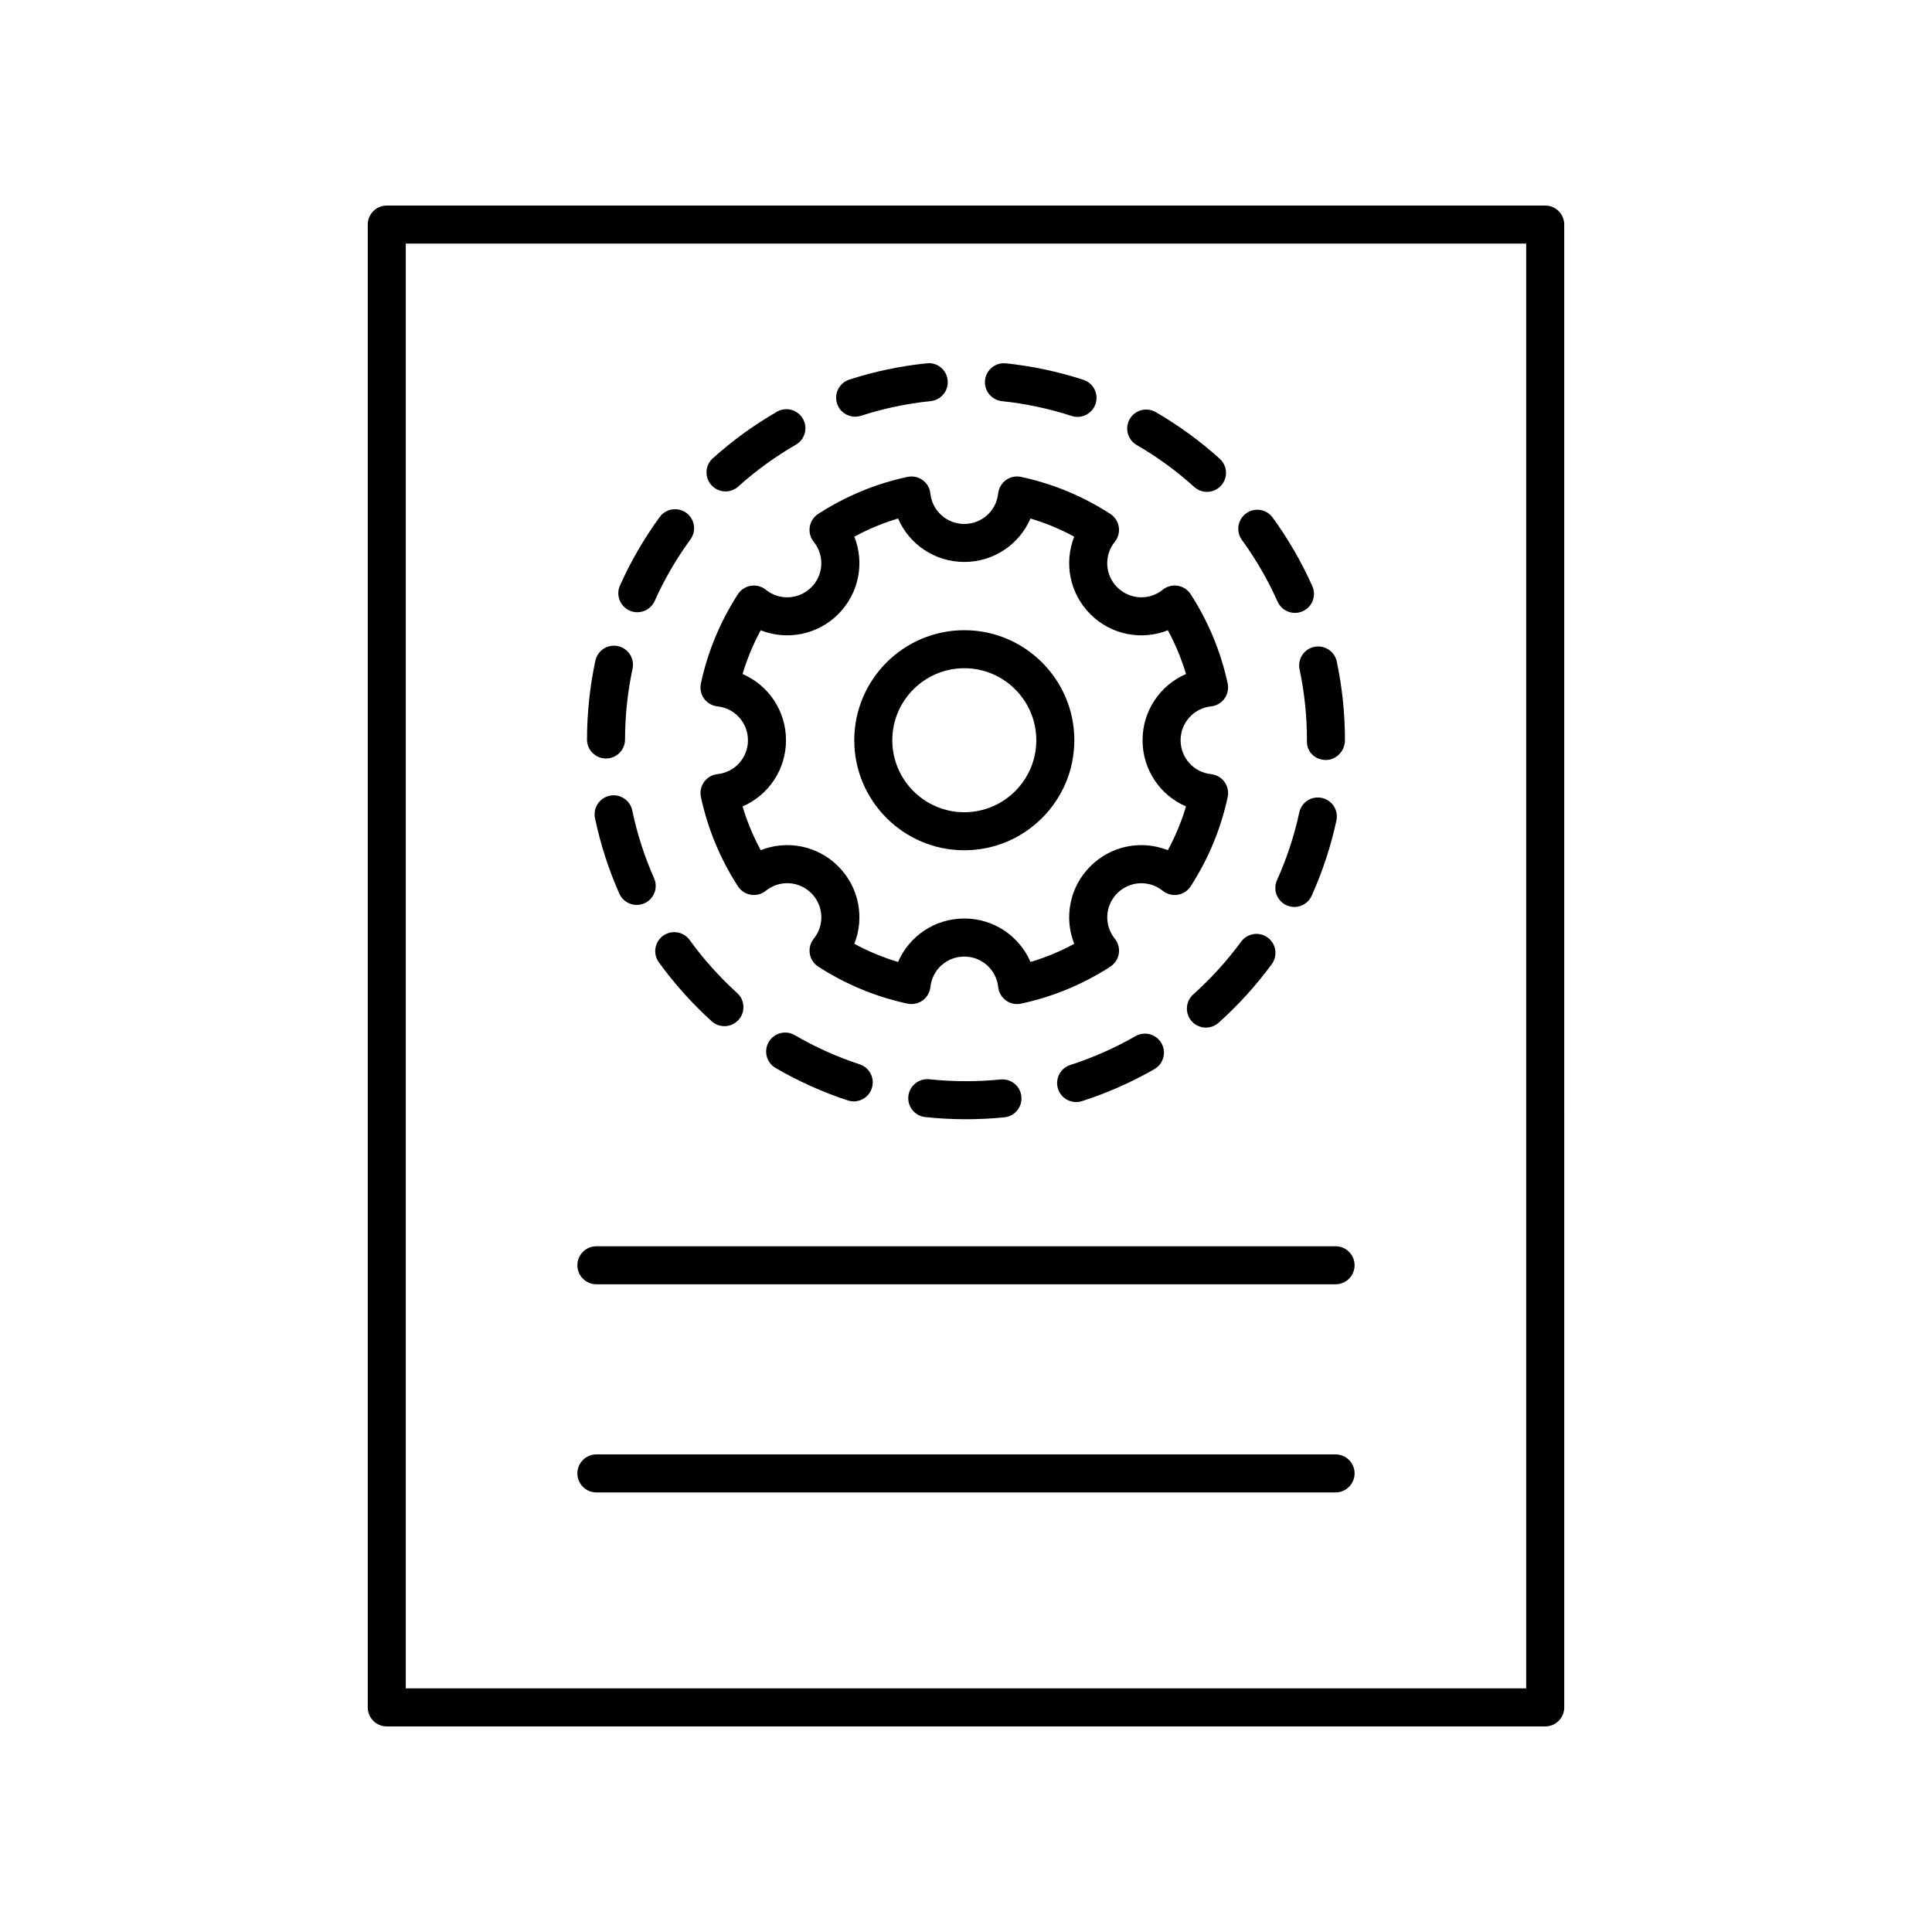
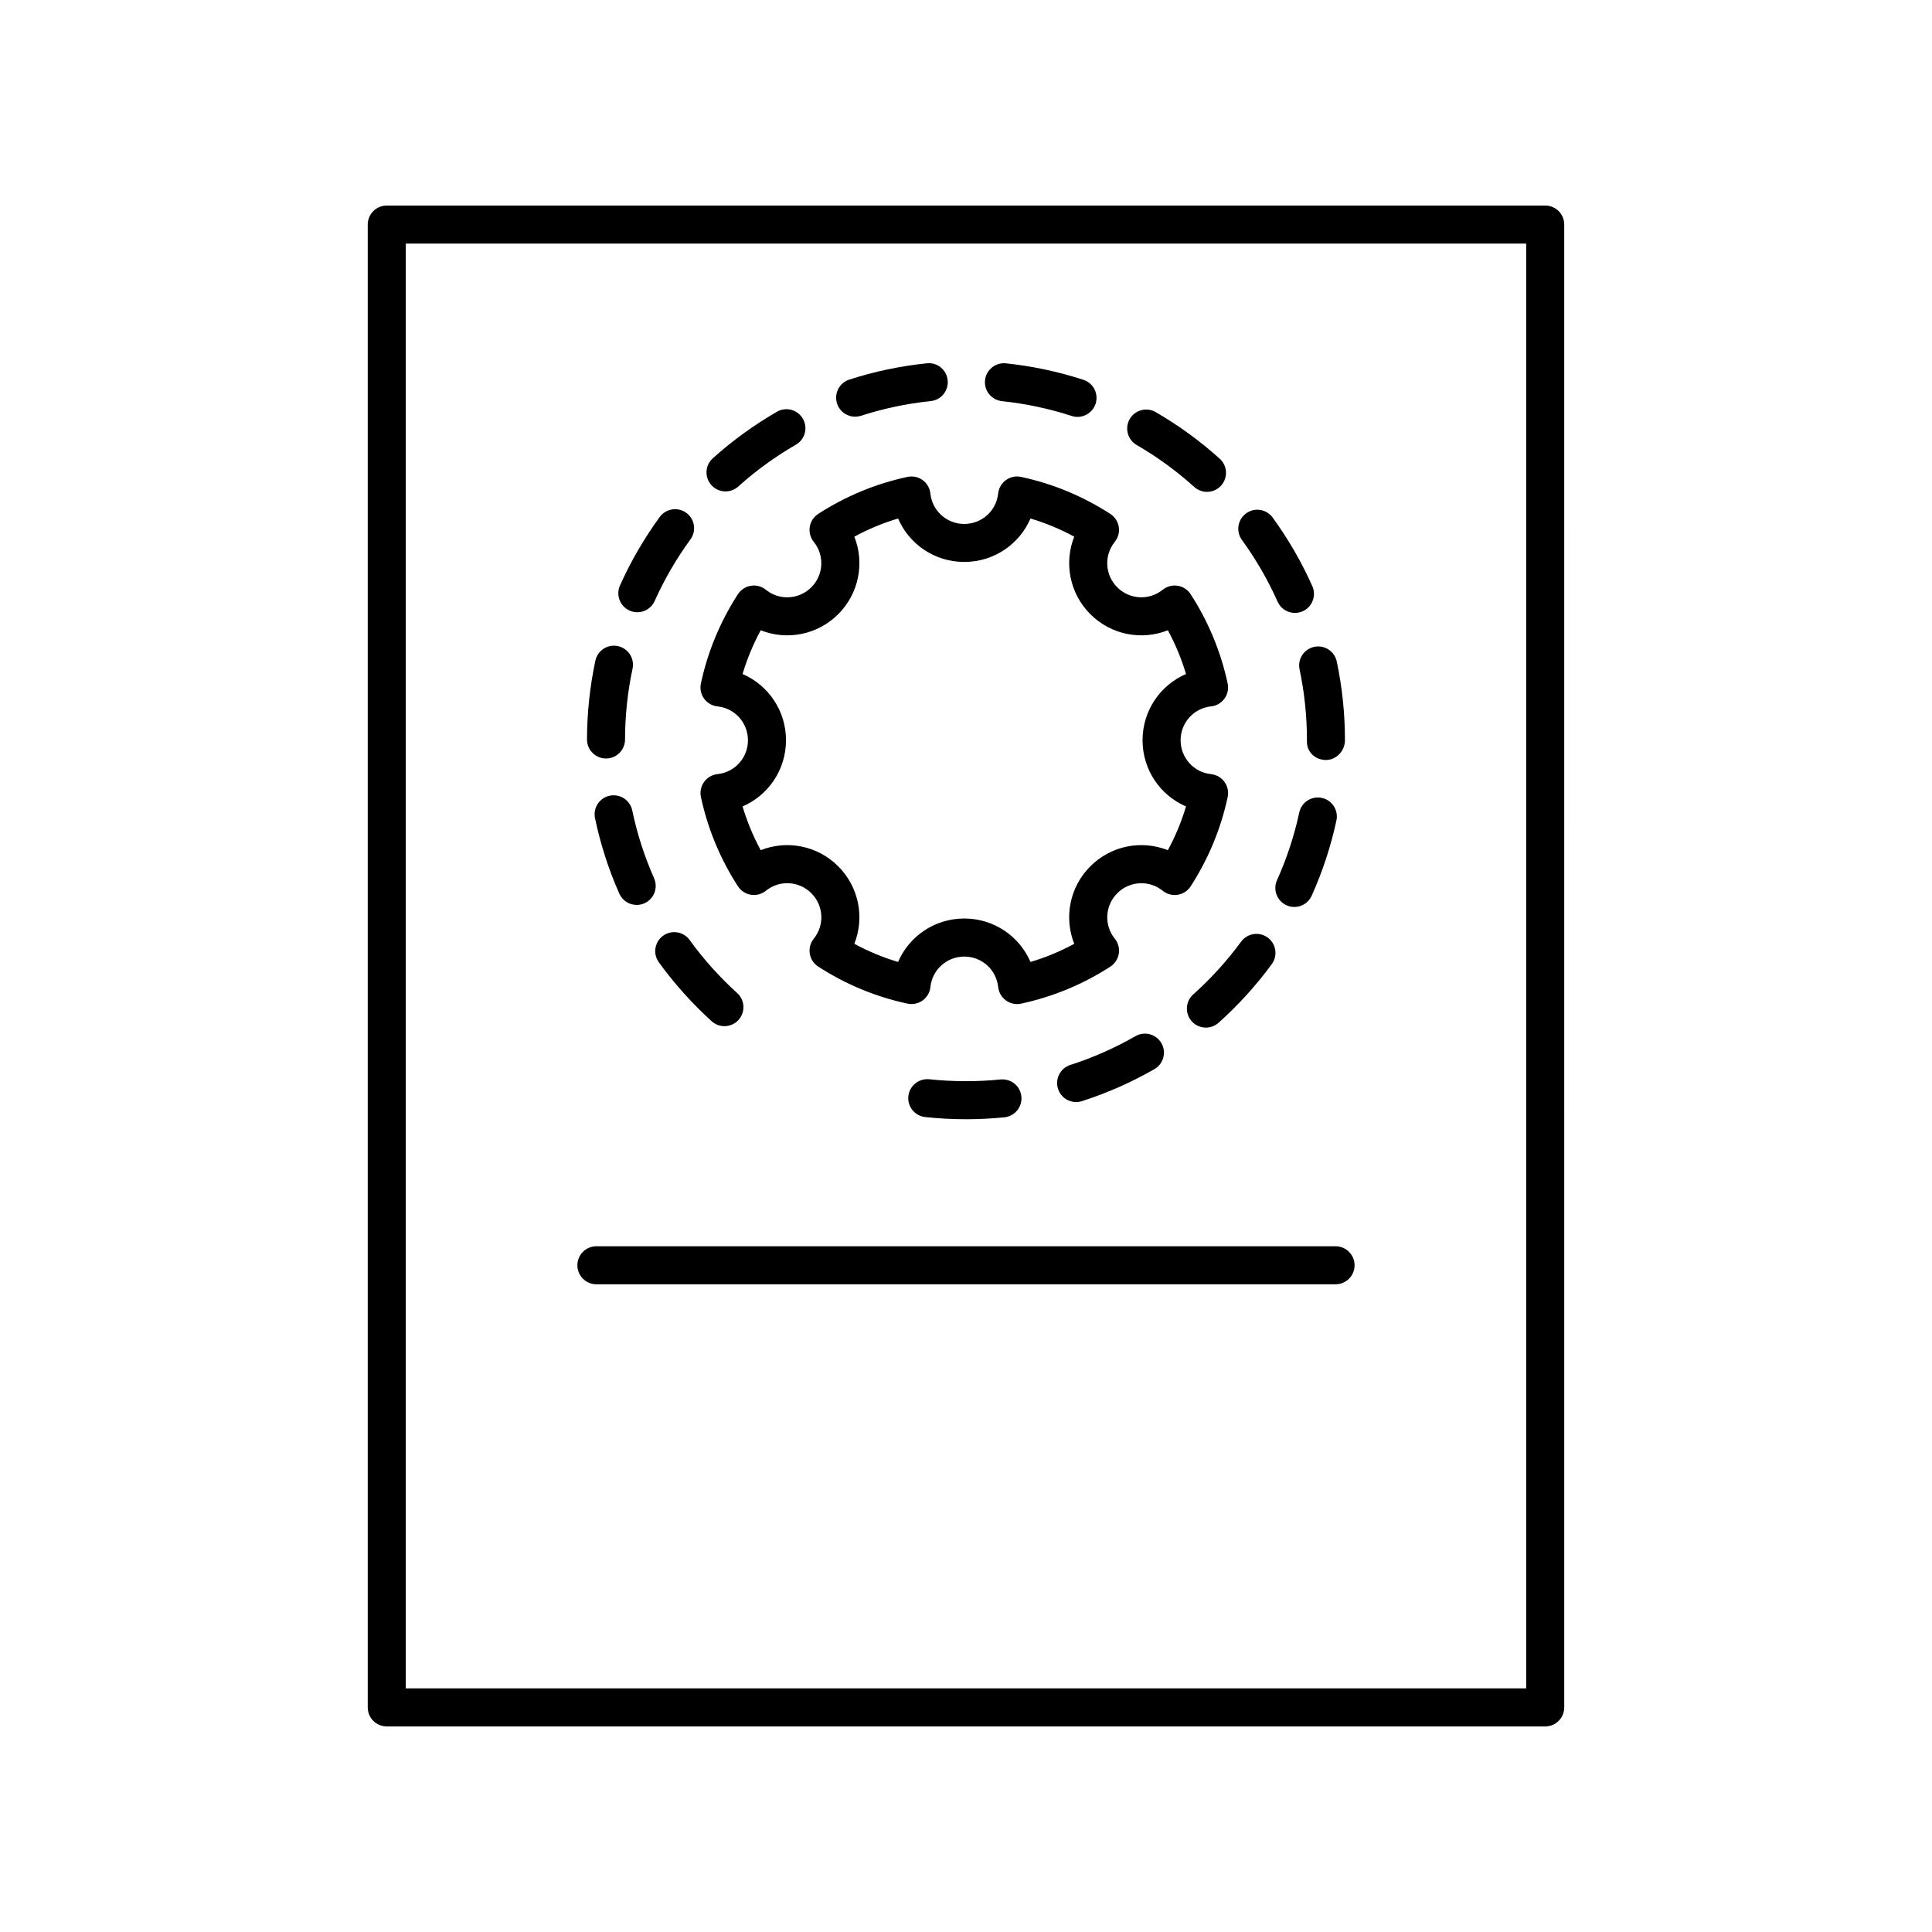
<svg xmlns="http://www.w3.org/2000/svg" fill="#000000" width="800px" height="800px" version="1.1" viewBox="144 144 512 512">
  <g>
    <path d="m246.5 601.52h307c2.781 0 5.039-2.254 5.039-5.039l-0.004-392.97c0-2.781-2.254-5.039-5.039-5.039l-307 0.004c-2.781 0-5.039 2.254-5.039 5.039v392.97c0 2.777 2.254 5.035 5.039 5.035zm5.035-392.97h296.92v382.89h-296.92z" />
    <path d="m497.94 474.27h-195.89c-2.781 0-5.039 2.254-5.039 5.039 0 2.781 2.254 5.039 5.039 5.039h195.89c2.781 0 5.039-2.254 5.039-5.039 0-2.781-2.258-5.039-5.039-5.039z" />
-     <path d="m497.94 529.43h-195.89c-2.781 0-5.039 2.254-5.039 5.039 0 2.781 2.254 5.039 5.039 5.039h195.89c2.781 0 5.039-2.254 5.039-5.039s-2.258-5.039-5.039-5.039z" />
-     <path d="m399.55 369.33c16.078 0 29.16-13.078 29.16-29.16 0-16.078-13.078-29.16-29.16-29.16-16.078 0-29.16 13.078-29.16 29.16 0.004 16.082 13.082 29.16 29.16 29.16zm0-48.242c10.52 0 19.082 8.562 19.082 19.082s-8.562 19.082-19.082 19.082-19.082-8.562-19.082-19.082 8.562-19.082 19.082-19.082z" />
    <path d="m334.15 349.15c-1.422 0.148-2.711 0.898-3.551 2.055-0.84 1.16-1.145 2.617-0.848 4.016 1.809 8.426 5.109 16.383 9.809 23.656 0.777 1.199 2.023 2.016 3.438 2.238 1.406 0.234 2.848-0.156 3.961-1.055 3.59-2.906 8.773-2.629 12.051 0.648 3.277 3.277 3.555 8.453 0.648 12.051-0.898 1.113-1.281 2.555-1.055 3.965 0.223 1.41 1.039 2.66 2.238 3.438 7.273 4.699 15.23 8.004 23.656 9.809 1.402 0.297 2.859-0.008 4.016-0.848 1.16-0.84 1.902-2.129 2.055-3.551 0.48-4.602 4.344-8.07 8.98-8.07 4.633 0 8.496 3.473 8.98 8.074 0.148 1.422 0.898 2.711 2.055 3.551 0.867 0.629 1.902 0.961 2.957 0.961 0.352 0 0.707-0.035 1.059-0.113 8.426-1.809 16.383-5.109 23.656-9.809 1.199-0.777 2.016-2.023 2.238-3.438 0.227-1.41-0.156-2.852-1.055-3.961-2.906-3.598-2.629-8.777 0.648-12.051 3.277-3.277 8.457-3.551 12.051-0.648 1.113 0.898 2.574 1.289 3.961 1.055 1.41-0.223 2.66-1.039 3.438-2.238 4.699-7.273 8.004-15.23 9.809-23.656 0.301-1.398-0.008-2.856-0.848-4.016-0.84-1.156-2.129-1.902-3.551-2.055-4.602-0.484-8.074-4.344-8.074-8.98 0-4.633 3.469-8.496 8.07-8.98 1.422-0.148 2.715-0.895 3.551-2.055 0.84-1.156 1.145-2.617 0.848-4.016-1.809-8.422-5.109-16.383-9.809-23.656-0.773-1.199-2.023-2.016-3.438-2.238-1.387-0.234-2.852 0.156-3.965 1.055-3.59 2.902-8.77 2.625-12.051-0.645-3.273-3.273-3.551-8.453-0.648-12.051 0.898-1.109 1.281-2.551 1.055-3.961-0.223-1.41-1.039-2.66-2.238-3.438-7.273-4.699-15.23-8.004-23.656-9.809-1.406-0.309-2.856 0.004-4.016 0.848-1.156 0.84-1.902 2.129-2.055 3.551-0.484 4.602-4.344 8.07-8.98 8.07-4.633 0-8.496-3.469-8.98-8.07-0.148-1.422-0.895-2.715-2.055-3.551-1.152-0.84-2.602-1.145-4.016-0.848-8.43 1.809-16.387 5.109-23.656 9.809-1.199 0.777-2.016 2.023-2.238 3.438-0.227 1.41 0.156 2.852 1.055 3.965 2.906 3.594 2.629 8.773-0.645 12.047-3.277 3.277-8.461 3.551-12.051 0.648-1.113-0.898-2.559-1.293-3.965-1.055-1.41 0.223-2.66 1.039-3.438 2.238-4.699 7.273-8.004 15.234-9.809 23.656-0.301 1.398 0.008 2.859 0.848 4.016 0.84 1.16 2.129 1.902 3.551 2.055 4.602 0.48 8.07 4.344 8.07 8.98 0.008 4.625-3.461 8.484-8.062 8.969zm18.148-8.98c0-7.824-4.676-14.602-11.512-17.547 1.199-4.016 2.809-7.894 4.812-11.594 6.902 2.746 15.008 1.254 20.543-4.269 5.523-5.531 7.012-13.625 4.266-20.539 3.699-2.008 7.574-3.617 11.594-4.812 2.945 6.84 9.723 11.512 17.547 11.512 7.82 0 14.602-4.676 17.543-11.512 4.019 1.199 7.898 2.809 11.594 4.812-2.746 6.914-1.258 15.012 4.269 20.543 5.527 5.523 13.625 7.012 20.539 4.266 2.008 3.699 3.617 7.578 4.812 11.594-6.84 2.941-11.516 9.723-11.516 17.547s4.676 14.602 11.516 17.547c-1.199 4.016-2.809 7.894-4.812 11.59-6.914-2.754-15.012-1.258-20.539 4.269-5.527 5.527-7.019 13.625-4.269 20.539-3.699 2.008-7.574 3.617-11.594 4.812-2.941-6.84-9.723-11.516-17.543-11.516-7.824 0-14.605 4.676-17.547 11.516-4.019-1.199-7.898-2.809-11.594-4.812 2.746-6.914 1.258-15.008-4.269-20.539-5.531-5.531-13.637-7.016-20.539-4.269-2.008-3.699-3.617-7.574-4.812-11.594 6.832-2.941 11.512-9.723 11.512-17.543z" />
-     <path d="m354.61 418.32c-2.398-1.398-5.484-0.582-6.891 1.816-1.398 2.406-0.586 5.488 1.816 6.891 6.051 3.523 12.488 6.414 19.145 8.602 0.523 0.168 1.055 0.254 1.57 0.254 2.117 0 4.09-1.348 4.789-3.469 0.867-2.644-0.574-5.492-3.215-6.359-5.984-1.961-11.777-4.562-17.215-7.734z" />
    <path d="m304.59 345.01h0.012c2.777 0 5.031-2.25 5.039-5.027 0.012-6.32 0.68-12.641 1.992-18.773 0.582-2.723-1.152-5.398-3.875-5.981-2.746-0.594-5.398 1.152-5.981 3.875-1.457 6.82-2.203 13.84-2.215 20.859-0.008 2.781 2.242 5.043 5.027 5.047z" />
    <path d="m332.6 414.64c0.965 0.875 2.176 1.305 3.379 1.305 1.375 0 2.742-0.559 3.738-1.656 1.867-2.062 1.711-5.25-0.352-7.117-4.668-4.231-8.91-8.961-12.605-14.062-1.633-2.25-4.781-2.762-7.035-1.125-2.254 1.633-2.758 4.781-1.125 7.035 4.106 5.668 8.816 10.922 14 15.621z" />
    <path d="m488.32 359.32c-1.324 6.152-3.312 12.184-5.898 17.93-1.145 2.535-0.012 5.519 2.523 6.66 0.672 0.301 1.375 0.449 2.066 0.449 1.922 0 3.758-1.105 4.594-2.973 2.879-6.387 5.086-13.098 6.562-19.941 0.586-2.723-1.141-5.398-3.863-5.988-2.734-0.586-5.398 1.141-5.984 3.863z" />
    <path d="m409.16 430.07c-6.262 0.629-12.68 0.602-18.891-0.055-2.758-0.273-5.246 1.707-5.543 4.477-0.297 2.766 1.707 5.25 4.477 5.543 3.551 0.379 7.18 0.574 10.789 0.574 3.387 0 6.812-0.172 10.176-0.508 2.766-0.277 4.789-2.746 4.508-5.519-0.273-2.769-2.695-4.762-5.516-4.512z" />
    <path d="m482.57 303.44c0.836 1.875 2.676 2.988 4.606 2.988 0.688 0 1.383-0.145 2.051-0.438 2.543-1.133 3.684-4.113 2.551-6.656-2.848-6.387-6.383-12.5-10.508-18.172-1.637-2.25-4.789-2.758-7.039-1.109-2.25 1.637-2.746 4.789-1.109 7.039 3.711 5.102 6.891 10.602 9.449 16.348z" />
    <path d="m472.91 393.55c-3.723 5.074-7.996 9.781-12.695 13.984-2.074 1.855-2.25 5.039-0.395 7.113 0.992 1.113 2.371 1.676 3.758 1.676 1.195 0 2.394-0.422 3.359-1.285 5.215-4.668 9.957-9.895 14.098-15.535 1.645-2.242 1.16-5.394-1.082-7.039-2.246-1.645-5.402-1.156-7.043 1.086z" />
    <path d="m488.4 321.39c1.297 6.133 1.953 12.449 1.953 18.688 0 0.031-0.004 0.457-0.004 0.488 0 2.781 2.254 4.84 5.039 4.84 2.781 0 5.039-2.453 5.039-5.234 0-7.027-0.73-14.047-2.168-20.859-0.578-2.723-3.258-4.469-5.969-3.891-2.727 0.574-4.469 3.246-3.891 5.969z" />
    <path d="m310.84 305.81c0.668 0.301 1.367 0.441 2.055 0.441 1.922 0 3.766-1.113 4.602-2.981 2.566-5.734 5.758-11.227 9.477-16.32 1.641-2.25 1.148-5.398-1.098-7.039-2.254-1.641-5.398-1.145-7.039 1.098-4.137 5.664-7.68 11.77-10.535 18.148-1.137 2.535 0 5.516 2.539 6.652z" />
    <path d="m311.55 358.77c-0.566-2.727-3.238-4.461-5.965-3.902-2.723 0.57-4.469 3.238-3.902 5.965 1.434 6.856 3.602 13.578 6.441 19.984 0.832 1.879 2.676 3 4.609 3 0.68 0 1.375-0.141 2.039-0.434 2.543-1.125 3.691-4.102 2.562-6.648-2.547-5.758-4.496-11.801-5.785-17.965z" />
    <path d="m445.23 261.93c5.449 3.156 10.582 6.898 15.262 11.121 0.965 0.867 2.168 1.297 3.371 1.297 1.379 0 2.746-0.562 3.742-1.664 1.863-2.066 1.699-5.254-0.367-7.117-5.199-4.691-10.906-8.848-16.961-12.355-2.418-1.395-5.492-0.574-6.887 1.832-1.387 2.41-0.562 5.492 1.84 6.887z" />
    <path d="m444.91 418.59c-5.461 3.141-11.273 5.707-17.266 7.633-2.648 0.852-4.109 3.688-3.258 6.336 0.688 2.137 2.664 3.5 4.797 3.5 0.508 0 1.027-0.078 1.539-0.242 6.668-2.141 13.133-4.996 19.207-8.488 2.414-1.387 3.246-4.469 1.859-6.879-1.391-2.414-4.473-3.238-6.879-1.859z" />
    <path d="m336.27 274.23c1.199 0 2.402-0.426 3.367-1.293 4.688-4.211 9.828-7.945 15.285-11.09 2.41-1.391 3.238-4.469 1.848-6.879-1.391-2.414-4.477-3.246-6.879-1.848-6.062 3.496-11.777 7.644-16.988 12.324-2.07 1.859-2.238 5.047-0.379 7.113 0.992 1.109 2.367 1.672 3.746 1.672z" />
    <path d="m409.53 250.31c6.281 0.66 12.496 1.98 18.465 3.922 0.52 0.168 1.043 0.25 1.559 0.25 2.121 0 4.098-1.352 4.789-3.481 0.863-2.644-0.582-5.488-3.231-6.348-6.641-2.164-13.547-3.633-20.531-4.367-2.789-0.273-5.246 1.719-5.539 4.484-0.285 2.769 1.719 5.246 4.488 5.539z" />
    <path d="m370.62 254.43c0.512 0 1.035-0.082 1.551-0.246 5.981-1.934 12.195-3.242 18.473-3.887 2.766-0.281 4.781-2.758 4.496-5.523-0.281-2.766-2.734-4.812-5.523-4.496-6.981 0.715-13.891 2.168-20.543 4.32-2.648 0.855-4.102 3.699-3.246 6.344 0.691 2.133 2.664 3.488 4.793 3.488z" />
  </g>
</svg>